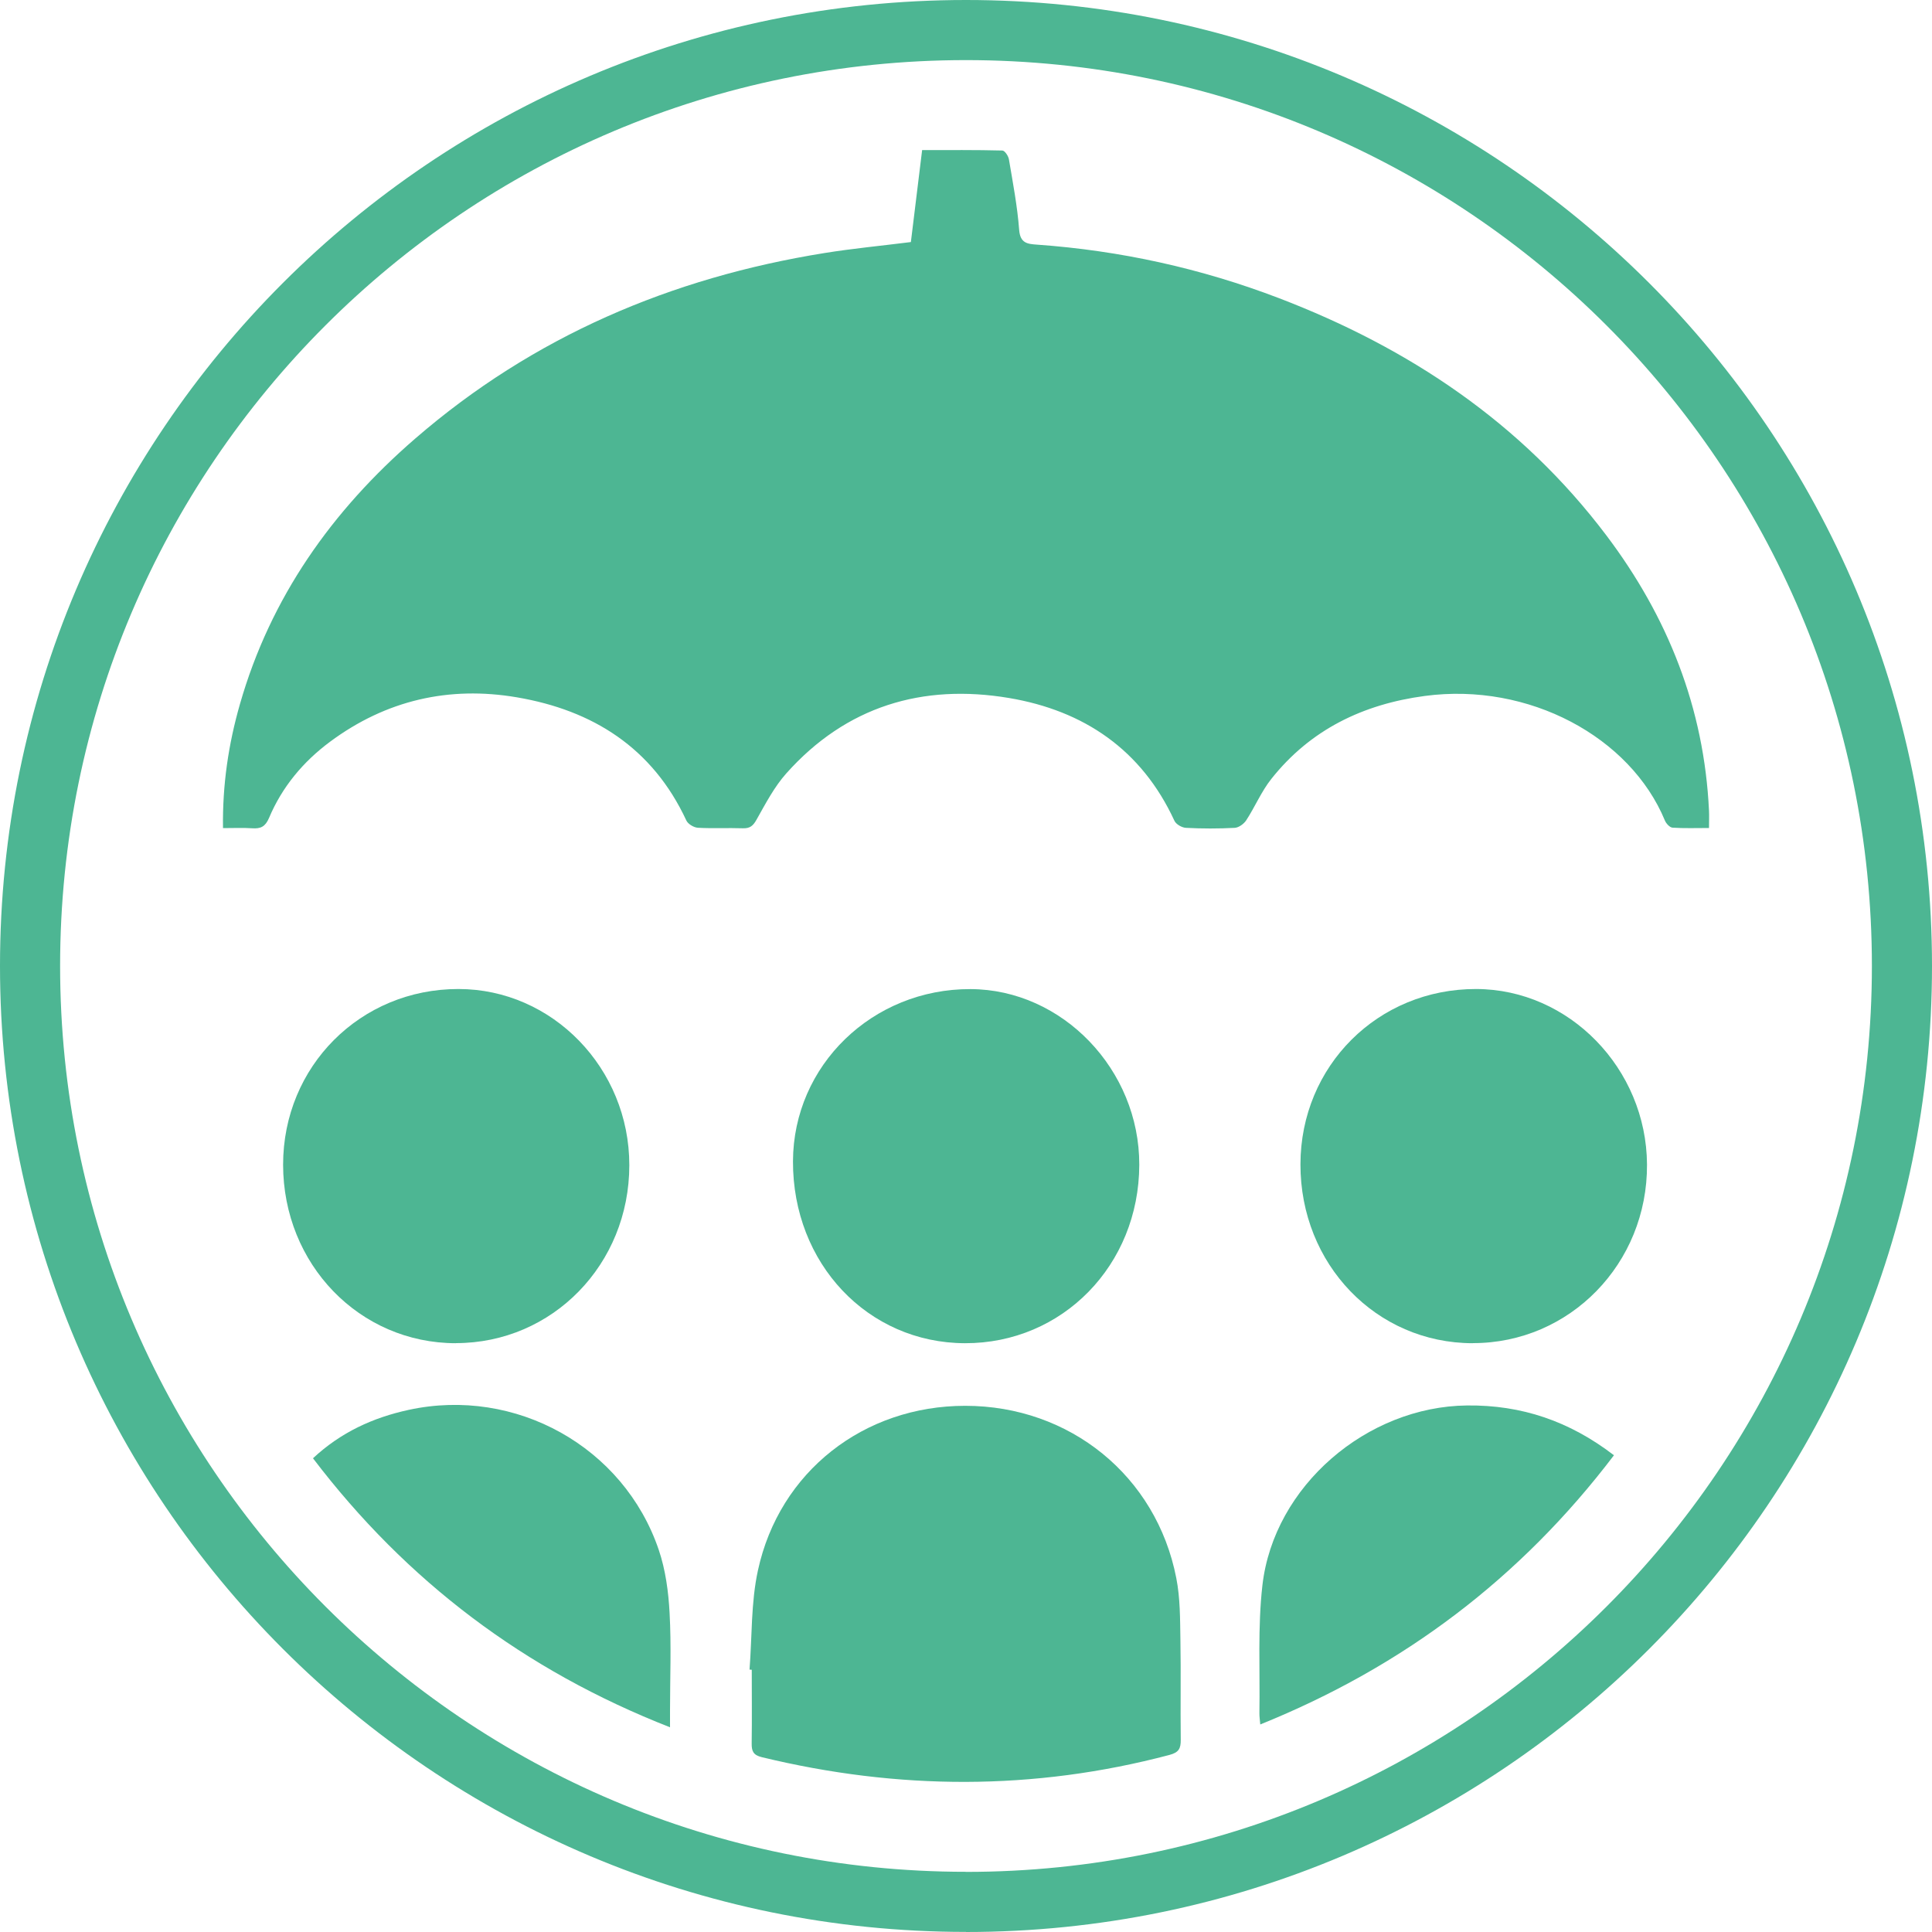
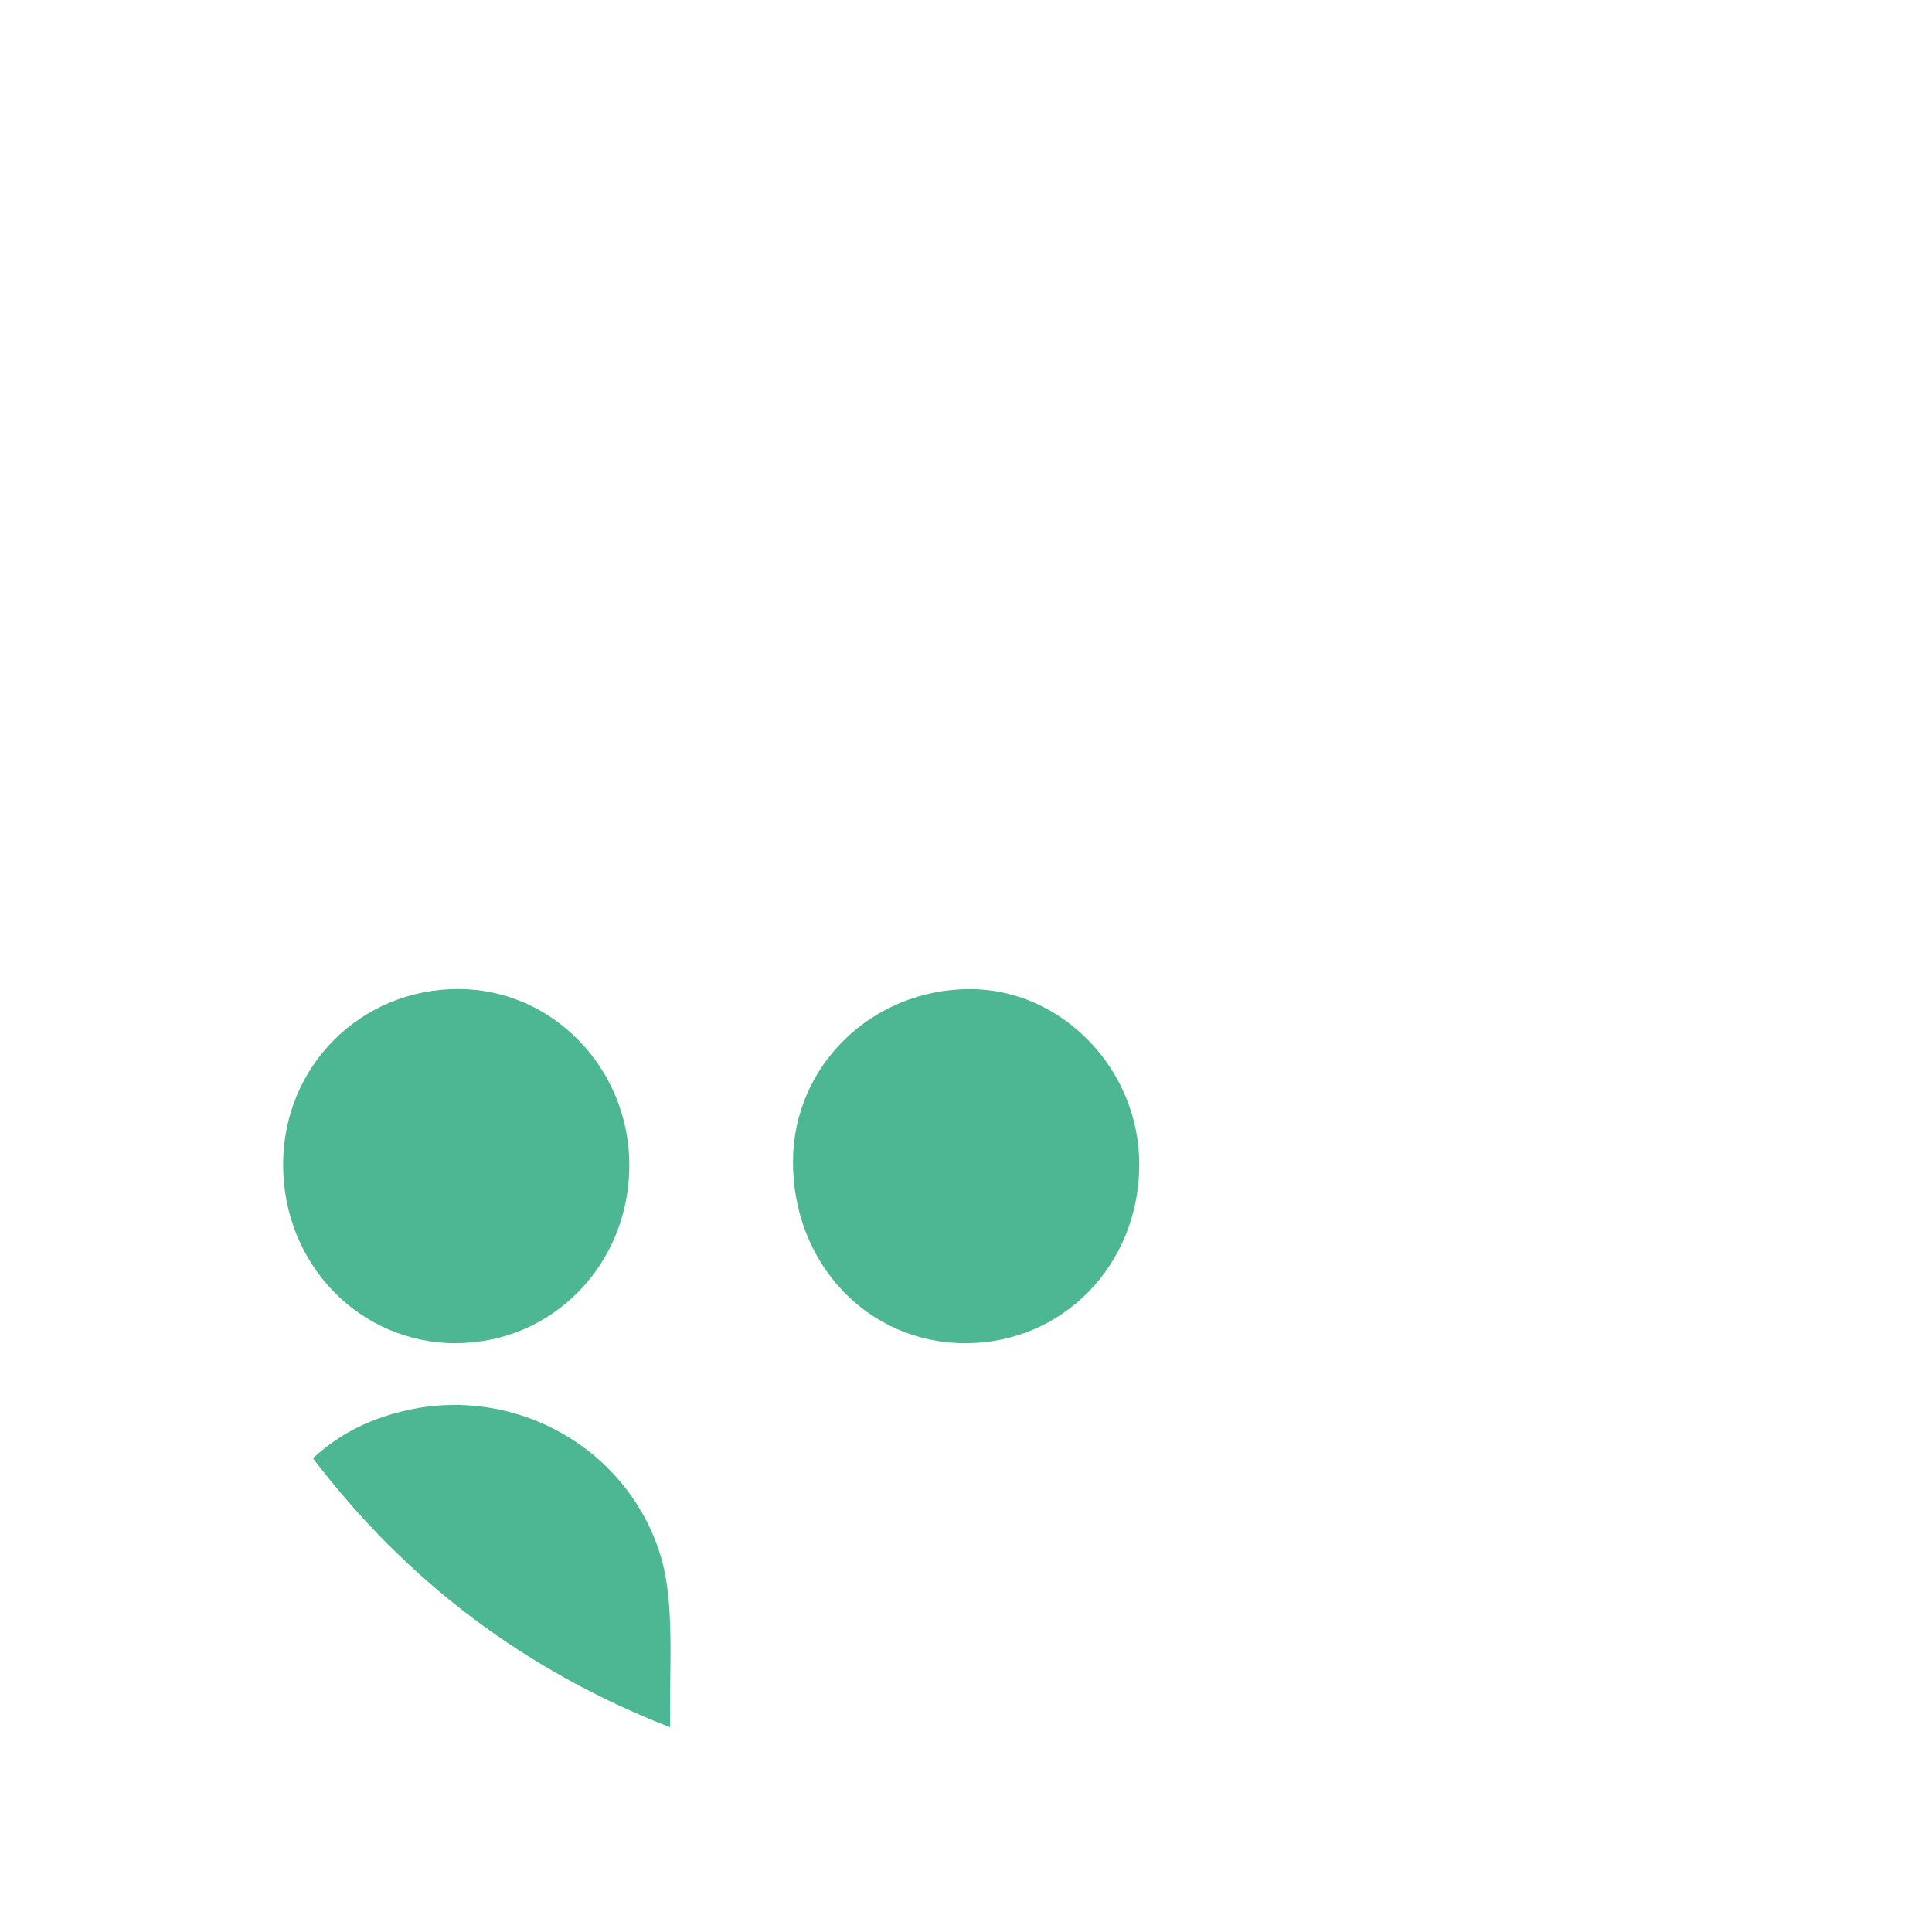
<svg xmlns="http://www.w3.org/2000/svg" viewBox="0 0 225 225">
  <defs>
    <style>.d{fill:none;stroke:#4db693;stroke-miterlimit:10;stroke-width:7px;}.e{fill:#4db693;}</style>
  </defs>
  <g id="a" />
  <g id="b">
    <g id="c">
-       <path class="d" d="M112.5,221.5c60.2,0,109-48.8,109-109S172.7,3.5,112.5,3.5,3.5,52.3,3.5,112.49s48.8,109,109,109" />
      <g>
-         <path class="e" d="M25.97,96.44c-.07-5.06,.64-9.79,1.97-14.43,3.56-12.44,10.73-22.55,20.4-30.92,13.74-11.9,29.82-18.75,47.67-21.62,3.28-.53,6.59-.84,10.07-1.28,.42-3.45,.86-6.98,1.31-10.71,3.13,0,6.24-.03,9.34,.05,.28,0,.71,.64,.77,1.04,.46,2.72,.98,5.44,1.19,8.19,.12,1.56,.94,1.65,2.07,1.73,9.7,.69,19.11,2.76,28.18,6.23,15.16,5.8,28.24,14.53,38.12,27.61,7.17,9.49,11.41,20.12,11.97,32.1,.03,.6,0,1.2,0,2-1.52,0-2.89,.05-4.25-.04-.32-.02-.75-.49-.89-.84-4.02-9.71-15.84-16.12-27.96-14.5-7.18,.96-13.31,3.91-17.87,9.66-1.16,1.46-1.9,3.25-2.93,4.83-.27,.41-.86,.84-1.33,.87-1.89,.1-3.79,.1-5.68,0-.48-.02-1.17-.42-1.35-.83-3.82-8.28-10.55-12.82-19.25-14.29-10.09-1.7-18.98,.97-25.94,8.77-1.41,1.58-2.42,3.53-3.47,5.39-.41,.74-.78,1.04-1.62,1.01-1.74-.06-3.48,.04-5.22-.06-.47-.03-1.15-.43-1.34-.85-3.93-8.45-10.87-12.83-19.73-14.34-7.91-1.35-15.25,.34-21.76,5.17-3.14,2.33-5.59,5.27-7.11,8.88-.43,1.01-.97,1.27-1.95,1.2-1.06-.07-2.13-.02-3.41-.02Z" />
-         <path class="e" d="M87.29,194.45c.3-3.86,.16-7.82,.98-11.57,2.5-11.52,12.35-19.16,24.14-19.16,12.17,0,22.26,8.16,24.58,20.06,.46,2.33,.44,4.78,.48,7.17,.07,3.89-.01,7.78,.04,11.66,.01,1.03-.23,1.48-1.32,1.77-15.81,4.18-31.62,4.1-47.47,.26-.99-.24-1.19-.7-1.18-1.59,.04-2.86,.01-5.73,.01-8.59l-.27-.02Z" />
        <path class="e" d="M132.68,135.66c-.03,11.68-8.95,20.8-20.3,20.77-11.32-.03-20.07-9.29-20.03-21.19,.04-11.16,9.25-20.09,20.68-20.05,10.7,.04,19.68,9.39,19.65,20.47Z" />
        <path class="e" d="M53.1,156.43c-11.23,0-20.12-9.19-20.13-20.79,0-11.45,9-20.47,20.42-20.46,10.95,0,19.91,9.25,19.9,20.52,0,11.55-8.95,20.72-20.2,20.72Z" />
-         <path class="e" d="M171.5,156.43c-11.23-.02-20.07-9.2-20.05-20.84,.02-11.45,9.02-20.43,20.46-20.41,10.83,.02,19.83,9.27,19.9,20.43,.07,11.54-8.99,20.83-20.3,20.81Z" />
        <path class="e" d="M78.03,201.16c-16.95-6.64-30.68-17.01-41.58-31.33,3.25-3.03,7-4.74,11.16-5.64,12.42-2.69,25.03,4.29,29.11,16.31,.79,2.33,1.13,4.88,1.26,7.35,.21,3.78,.05,7.57,.05,11.36v1.95Z" />
-         <path class="e" d="M187.96,169.48c-10.87,14.31-24.54,24.63-41.19,31.35-.05-.58-.11-.97-.1-1.35,.08-4.96-.21-9.96,.35-14.86,1.33-11.57,12.18-20.82,23.83-20.94,6.36-.07,11.94,1.83,17.11,5.8Z" />
      </g>
    </g>
  </g>
</svg>